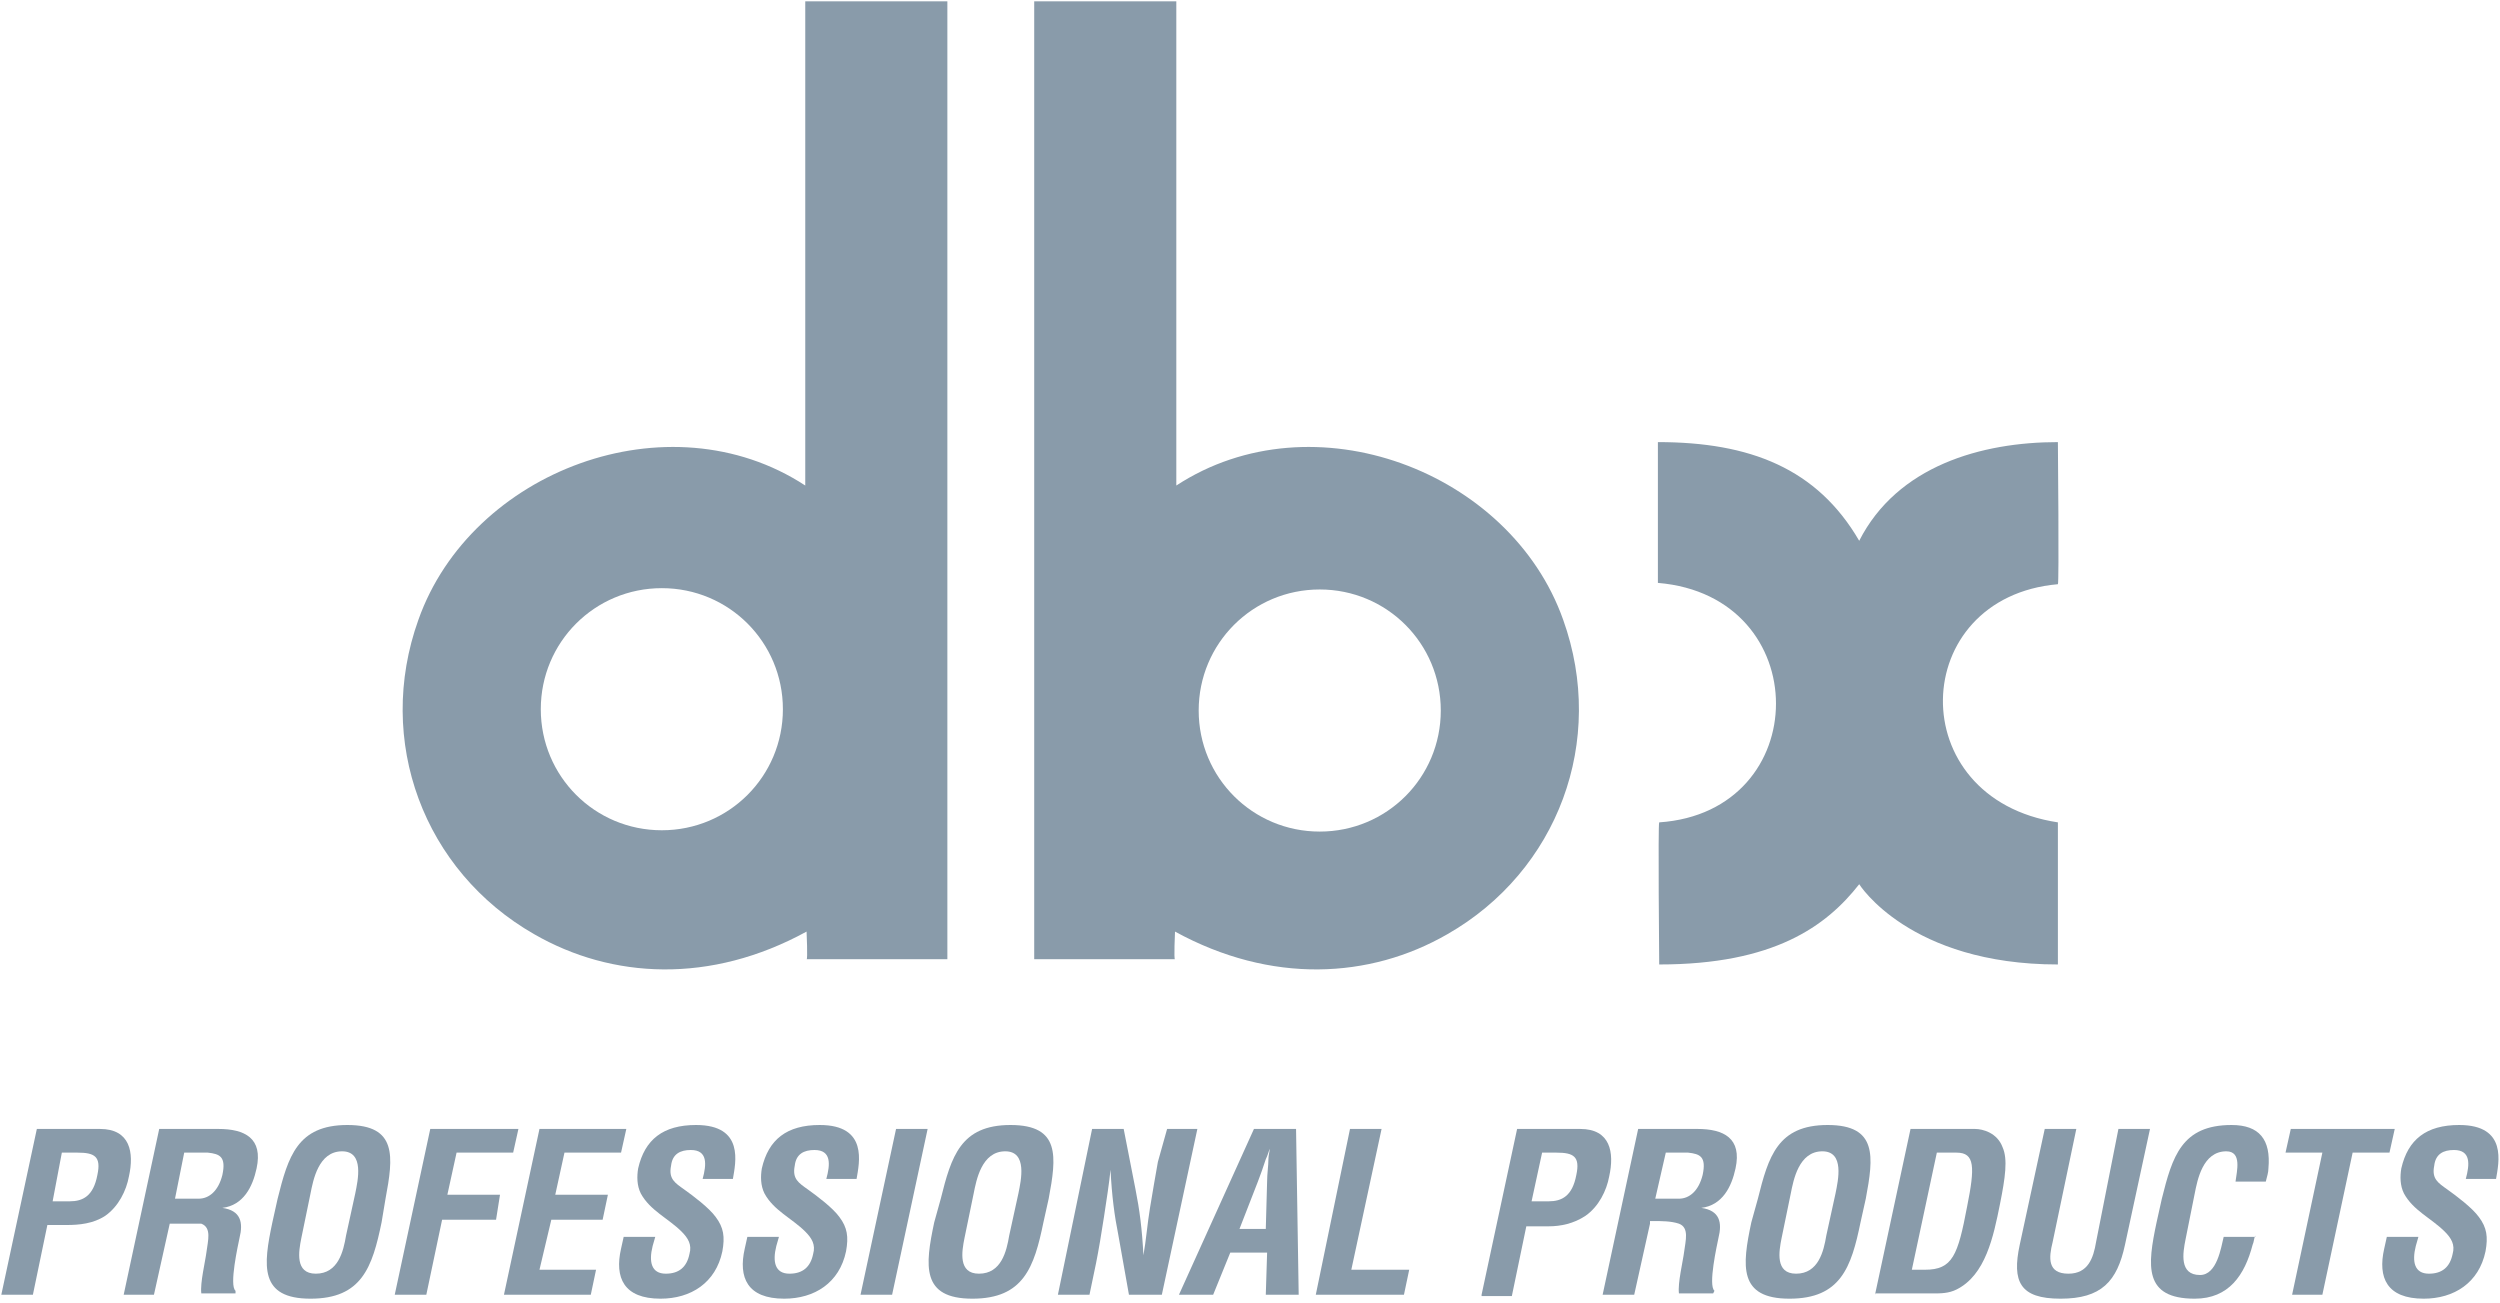
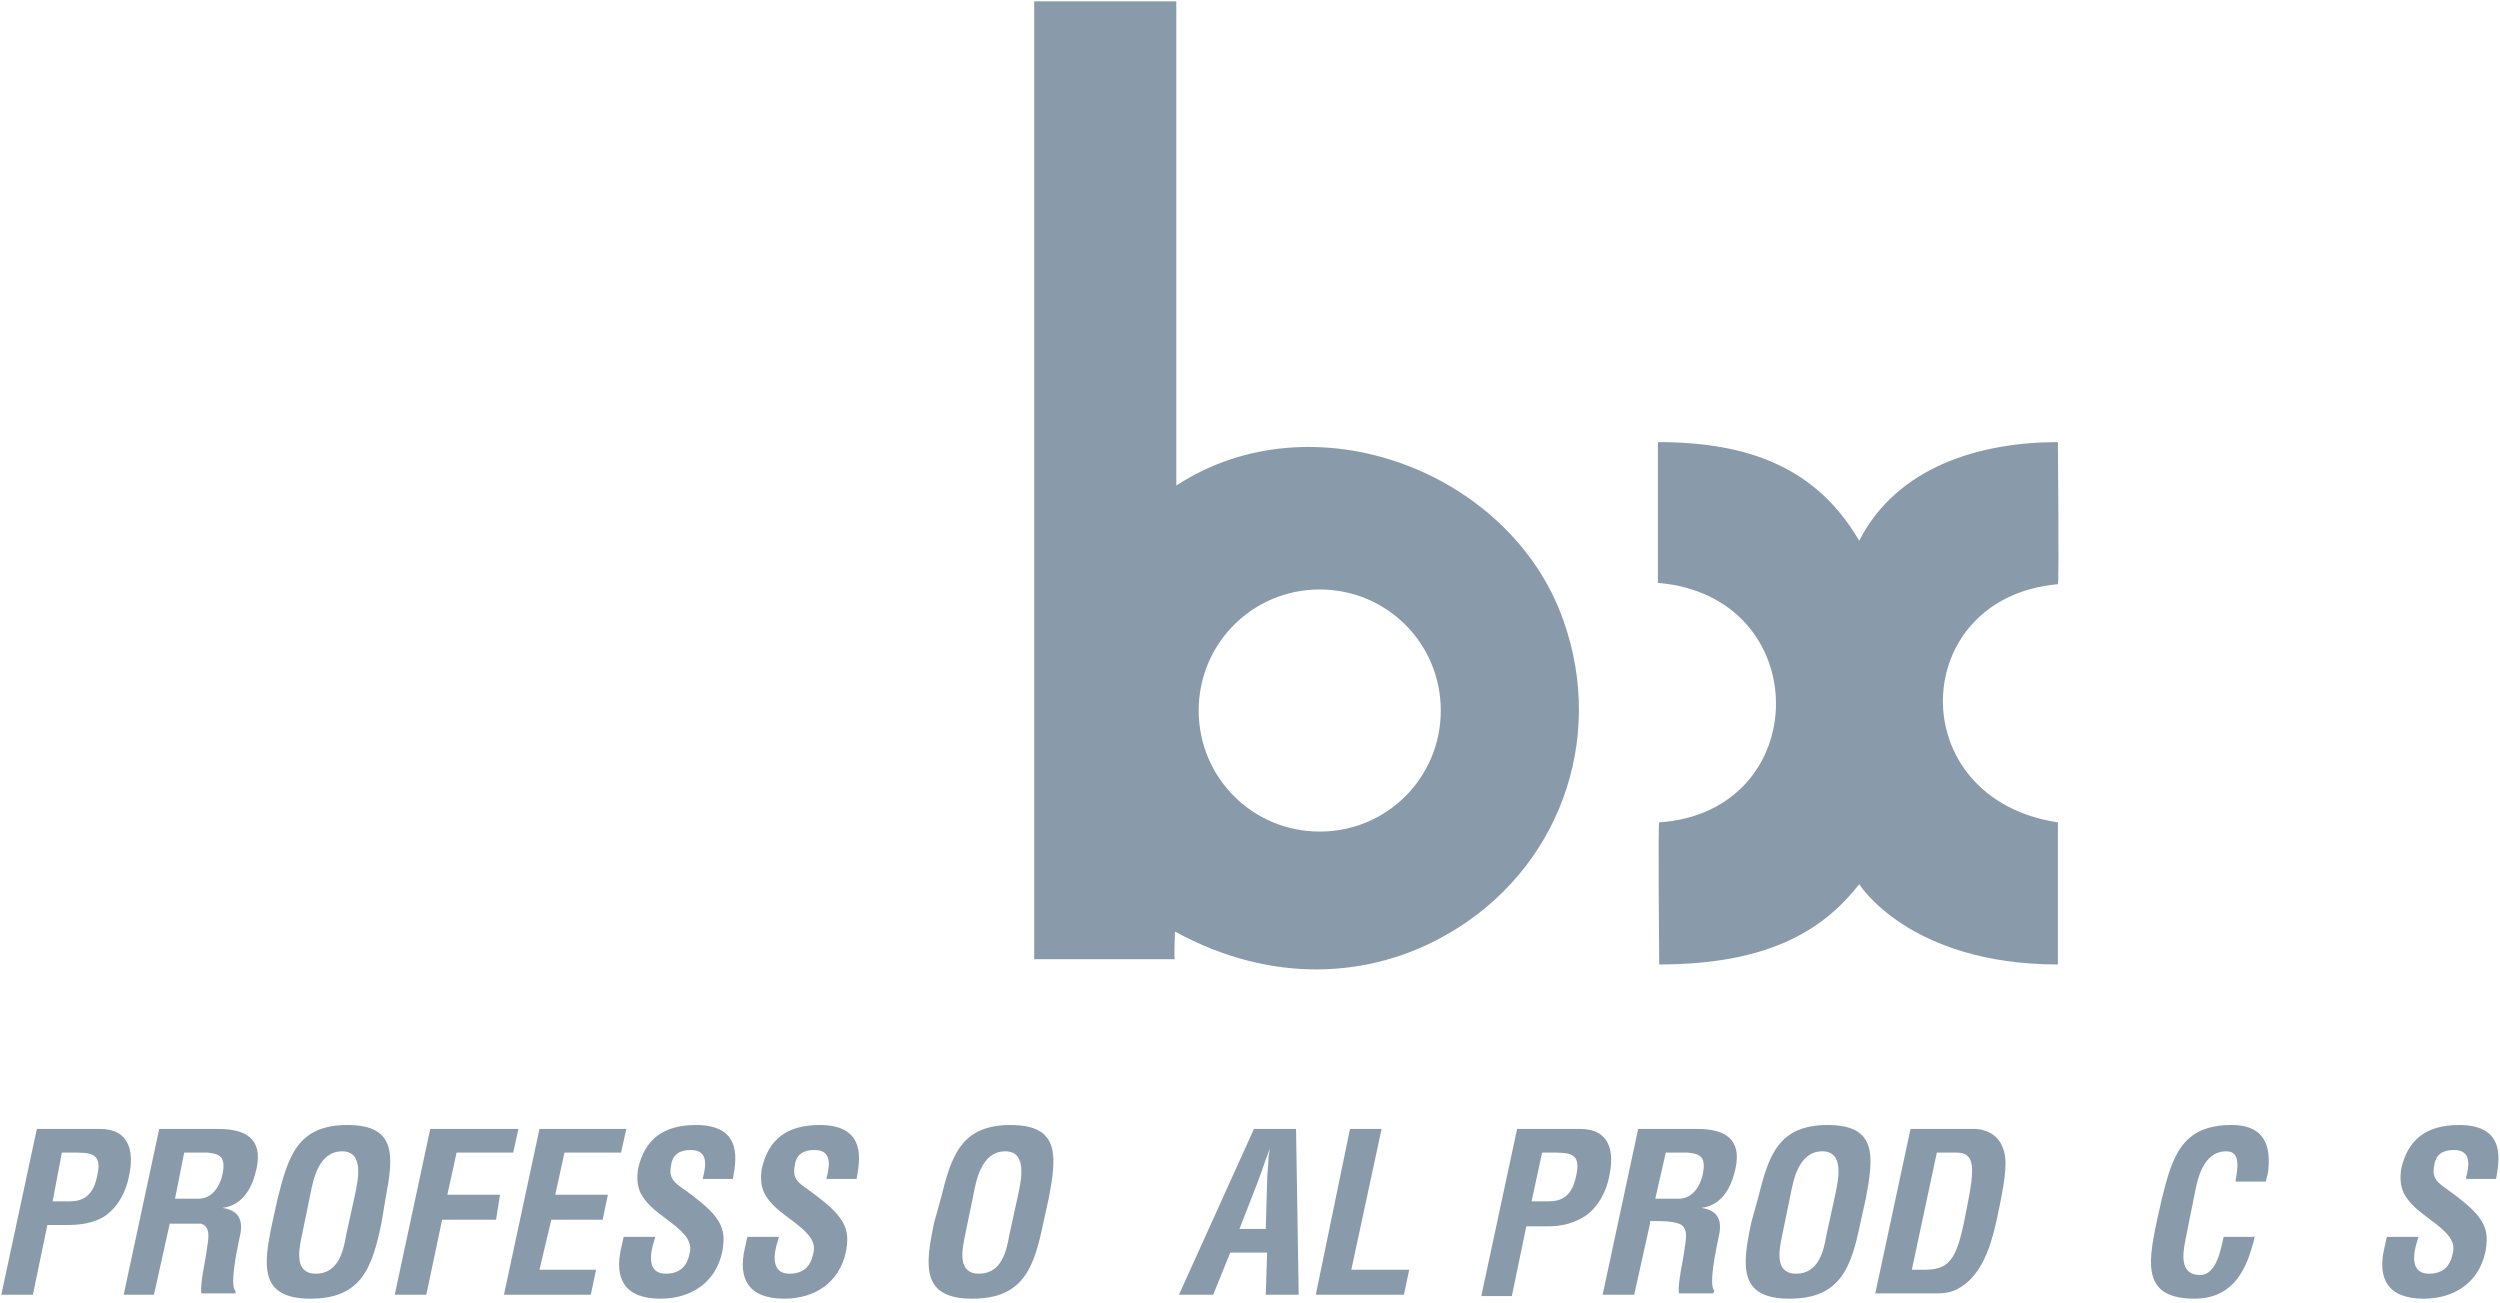
<svg xmlns="http://www.w3.org/2000/svg" version="1.1" id="Layer_1" x="0px" y="0px" viewBox="0 0 190 99" style="enable-background:new 0 0 190 99;" xml:space="preserve">
  <style type="text/css">
	.st0{fill:#899BAA;}
</style>
  <title>Dbx_Logo (1)</title>
  <desc>Created with Sketch.</desc>
-   <path id="path81678" class="st0" d="M72,0.1H61.2c0,0,0,36.9,0,36.8c-10.4-6.8-25.4-1.1-29.4,10.2c-3.3,9.2,0.4,19.1,8.8,23.9  c5.9,3.4,13.4,3.8,20.7-0.2c0,0,0.1,2.2,0,2.1H72V53.5l-12.5,0.4c0,5.1-4.1,9.2-9.2,9.2c-5.1,0-9.2-4.1-9.2-9.2  c0-5.1,4.1-9.2,9.2-9.2c5.1,0,9.2,4.1,9.2,9.2L72,53.5V0.1z" />
  <path id="path81682" class="st0" d="M126.1,73.3c0,0-0.1-10.8,0-10.8c11.8-0.8,11.9-17.2-0.1-18.2V33.6c7,0,12.1,2,15.3,7.5  c2.9-5.7,9.3-7.5,15.1-7.5c0,0.1,0.1,10.8,0,10.8c-11.4,1-11.9,16.3,0,18.1v10.8c-11.3,0-15.1-6.1-15.1-6.1  C138.8,70.4,134.8,73.3,126.1,73.3" />
  <path id="path81690" class="st0" d="M78.6,0.1h10.8c0,0,0,36.9,0,36.8c10.4-6.8,25.4-1.1,29.4,10.2c3.3,9.2-0.4,19.1-8.8,23.9  c-5.9,3.4-13.4,3.8-20.7-0.2c0,0-0.1,2.2,0,2.1H78.6V52.6l12.5,1.4c0,5.1,4.1,9.2,9.2,9.2s9.2-4.1,9.2-9.2c0-5.1-4.1-9.2-9.2-9.2  s-9.2,4.1-9.2,9.2l-12.5-1.4V0.1z" />
  <path id="path81694" class="st0" d="M0.1,98.4l2.7-12.6h4.8c2.3,0,2.6,1.8,2.2,3.6c-0.2,1.1-0.8,2.3-1.8,3C7.1,93,6,93.1,5.1,93.1  H3.6l-1.1,5.3H0.1z M4,91.3h1.3c1,0,1.8-0.4,2.1-2c0.3-1.4-0.2-1.7-1.5-1.7H4.7L4,91.3z" />
  <path id="path81698" class="st0" d="M12.9,93l-1.2,5.4H9.4l2.7-12.6h4.5c2,0,3.4,0.7,2.9,3c-0.3,1.4-1,2.8-2.6,3l0,0  c1.4,0.2,1.6,1.1,1.3,2.3c-0.1,0.5-0.8,3.6-0.3,4l0,0.2h-2.6c-0.1-0.8,0.3-2.4,0.4-3.2c0.1-0.8,0.4-1.8-0.4-2.1  C14.7,93,14,93,13.3,93H12.9z M13.3,91.1h1.8c0.8,0,1.5-0.6,1.8-1.8c0.3-1.4-0.2-1.6-1.1-1.7H14L13.3,91.1z" />
  <path id="path81702" class="st0" d="M21.1,91.1c0.8-3.2,1.5-5.6,5.3-5.6c3.8,0,3.5,2.4,2.9,5.6L29,92.9c-0.7,3.4-1.5,5.8-5.4,5.8  c-3.9,0-3.6-2.5-2.9-5.8L21.1,91.1z M22.9,94.1c-0.2,1-0.5,2.7,1.1,2.7c1.7,0,2.1-1.7,2.3-2.9l0.7-3.2c0.2-1,0.7-3.2-1-3.2  c-1.8,0-2.2,2.2-2.4,3.2L22.9,94.1z" />
  <polyline id="path81706" class="st0" points="30,98.4 32.7,85.8 39.4,85.8 39,87.6 34.7,87.6 34,90.8 38,90.8 37.7,92.7 33.6,92.7   32.4,98.4 30,98.4 " />
  <polyline id="path81710" class="st0" points="38.3,98.4 41,85.8 47.6,85.8 47.2,87.6 42.9,87.6 42.2,90.8 46.2,90.8 45.8,92.7   41.9,92.7 41,96.5 45.3,96.5 44.9,98.4 38.3,98.4 " />
  <path id="path81714" class="st0" d="M53.4,89.6c0.3-1.1,0.4-2.2-0.9-2.2c-0.8,0-1.4,0.3-1.5,1.2c-0.2,1,0.3,1.3,1,1.8  c0.7,0.5,1.9,1.4,2.4,2.1c0.6,0.8,0.7,1.5,0.5,2.6c-0.5,2.4-2.4,3.6-4.7,3.6c-2.8,0-3.5-1.6-3-3.8l0.2-0.9h2.4l-0.2,0.7  c-0.3,1.2-0.1,2.1,1,2.1c1,0,1.6-0.5,1.8-1.5c0.2-0.7-0.1-1.2-0.6-1.7c-1-1-2.4-1.6-3.1-2.9c-0.3-0.6-0.3-1.3-0.2-1.9  c0.5-2.2,1.9-3.3,4.4-3.3c3.7,0,3,2.9,2.8,4.1H53.4" />
  <path id="path81718" class="st0" d="M62.8,89.6c0.3-1.1,0.4-2.2-0.9-2.2c-0.8,0-1.4,0.3-1.5,1.2c-0.2,1,0.3,1.3,1,1.8  c0.7,0.5,1.9,1.4,2.4,2.1c0.6,0.8,0.7,1.5,0.5,2.6c-0.5,2.4-2.4,3.6-4.7,3.6c-2.8,0-3.5-1.6-3-3.8l0.2-0.9h2.4l-0.2,0.7  c-0.3,1.2-0.1,2.1,1,2.1c1,0,1.6-0.5,1.8-1.5c0.2-0.7-0.1-1.2-0.6-1.7c-1-1-2.4-1.6-3.1-2.9c-0.3-0.6-0.3-1.3-0.2-1.9  c0.5-2.2,1.9-3.3,4.4-3.3c3.7,0,3,2.9,2.8,4.1H62.8" />
-   <polyline id="path81722" class="st0" points="65.4,98.4 68.1,85.8 70.5,85.8 67.8,98.4 65.4,98.4 " />
  <path id="path81726" class="st0" d="M71.5,91.1c0.8-3.2,1.5-5.6,5.3-5.6c3.8,0,3.5,2.4,2.9,5.6l-0.4,1.8c-0.7,3.4-1.5,5.8-5.4,5.8  s-3.6-2.5-2.9-5.8L71.5,91.1z M73.3,94.1c-0.2,1-0.5,2.7,1.1,2.7c1.7,0,2.1-1.7,2.3-2.9l0.7-3.2c0.2-1,0.7-3.2-1-3.2  c-1.8,0-2.2,2.2-2.4,3.2L73.3,94.1z" />
-   <path id="path81730" class="st0" d="M88.7,85.8H91l-2.7,12.6h-2.5L85,93.9c-0.3-1.5-0.5-3-0.6-5h0c-0.1,1-0.3,2.3-0.5,3.6  c-0.2,1.3-0.4,2.5-0.6,3.5l-0.5,2.4h-2.4L83,85.8h2.4l0.9,4.6c0.3,1.5,0.5,3,0.6,5h0c0.2-1.1,0.3-2.4,0.5-3.6  c0.2-1.2,0.4-2.4,0.6-3.5L88.7,85.8" />
  <path id="path81734" class="st0" d="M89.6,98.4l5.7-12.6h3.2l0.2,12.6h-2.5l0.1-3.2h-2.8l-1.3,3.2H89.6z M94.2,93.4h2l0.1-3.6  c0-0.6,0.1-1.2,0.1-1.7c0-0.3,0.1-0.6,0.1-0.8h0c-0.1,0.3-0.2,0.6-0.3,0.8c-0.2,0.6-0.4,1.2-0.6,1.7L94.2,93.4z" />
  <polyline id="path81738" class="st0" points="100,98.4 102.6,85.8 105,85.8 102.7,96.5 107.1,96.5 106.7,98.4 100,98.4 " />
  <path id="path81742" class="st0" d="M112.6,98.4l2.7-12.6h4.8c2.3,0,2.6,1.8,2.2,3.6c-0.2,1.1-0.8,2.3-1.8,3  c-0.9,0.6-1.9,0.8-2.8,0.8H116l-1.1,5.3H112.6z M116.4,91.3h1.3c1,0,1.8-0.4,2.1-2c0.3-1.4-0.2-1.7-1.5-1.7h-1.1L116.4,91.3z" />
  <path id="path81746" class="st0" d="M125.4,93l-1.2,5.4h-2.4l2.7-12.6h4.5c2,0,3.4,0.7,2.9,3c-0.3,1.4-1,2.8-2.6,3l0,0  c1.4,0.2,1.6,1.1,1.3,2.3c-0.1,0.5-0.8,3.6-0.3,4l-0.1,0.2h-2.6c-0.1-0.8,0.3-2.4,0.4-3.2c0.1-0.8,0.4-1.8-0.4-2.1  c-0.6-0.2-1.3-0.2-2-0.2H125.4z M125.8,91.1h1.8c0.8,0,1.5-0.6,1.8-1.8c0.3-1.4-0.2-1.6-1.1-1.7h-1.7L125.8,91.1z" />
  <path id="path81750" class="st0" d="M133.6,91.1c0.8-3.2,1.5-5.6,5.3-5.6c3.8,0,3.5,2.4,2.9,5.6l-0.4,1.8c-0.7,3.4-1.5,5.8-5.4,5.8  c-3.9,0-3.6-2.5-2.9-5.8L133.6,91.1z M135.4,94.1c-0.2,1-0.5,2.7,1.1,2.7c1.7,0,2.1-1.7,2.3-2.9l0.7-3.2c0.2-1,0.7-3.2-1-3.2  c-1.8,0-2.2,2.2-2.4,3.2L135.4,94.1z" />
  <path id="path81754" class="st0" d="M142.5,98.4l2.7-12.6h4.9c0.6,0,1.7,0.3,2.1,1.4c0.4,0.9,0.2,2.3-0.2,4.3  c-0.5,2.5-1.1,5.4-3.3,6.5c-0.6,0.3-1.2,0.3-1.8,0.3H142.5z M146.3,96.5c2.1,0,2.5-1.1,3.2-4.8c0.6-3,0.6-4.1-0.8-4.1h-1.5l-1.9,8.9  H146.3z" />
-   <path id="path81758" class="st0" d="M161,85.8h2.4l-1.9,8.8c-0.6,2.8-1.8,4.1-4.9,4.1c-3.1,0-3.7-1.3-3.1-4.1l1.9-8.8h2.4l-1.8,8.6  c-0.3,1.2-0.4,2.4,1.2,2.4c1.5,0,1.9-1.2,2.1-2.4L161,85.8" />
  <path id="path81762" class="st0" d="M171.4,93.9c-0.1,0.2-0.1,0.5-0.2,0.7c-0.6,2.3-1.8,4.1-4.4,4.1c-3.9,0-3.6-2.5-2.9-5.8l0.4-1.8  c0.8-3.2,1.5-5.6,5.3-5.6c2.1,0,3,1.1,2.8,3.3c0,0.3-0.1,0.6-0.2,1h-2.3c0.1-0.8,0.5-2.3-0.7-2.3c-1.8,0-2.2,2.2-2.4,3.2l-0.7,3.5  c-0.2,1-0.5,2.7,1.1,2.7c1.3,0,1.6-2.1,1.8-2.9H171.4" />
-   <polyline id="path81766" class="st0" points="174.1,85.8 182,85.8 181.6,87.6 178.8,87.6 176.5,98.4 174.2,98.4 176.5,87.6   173.7,87.6 174.1,85.8 " />
  <path id="path81770" class="st0" d="M187.4,89.6c0.3-1.1,0.4-2.2-0.9-2.2c-0.8,0-1.4,0.3-1.5,1.2c-0.2,1,0.3,1.3,1,1.8  c0.7,0.5,1.9,1.4,2.4,2.1c0.6,0.8,0.7,1.5,0.5,2.6c-0.5,2.4-2.4,3.6-4.7,3.6c-2.8,0-3.5-1.6-3-3.8l0.2-0.9h2.4l-0.2,0.7  c-0.3,1.2-0.1,2.1,1,2.1c1,0,1.6-0.5,1.8-1.5c0.2-0.7-0.1-1.2-0.6-1.7c-1-1-2.4-1.6-3.1-2.9c-0.3-0.6-0.3-1.3-0.2-1.9  c0.5-2.2,1.9-3.3,4.4-3.3c3.7,0,3,2.9,2.8,4.1H187.4" />
</svg>